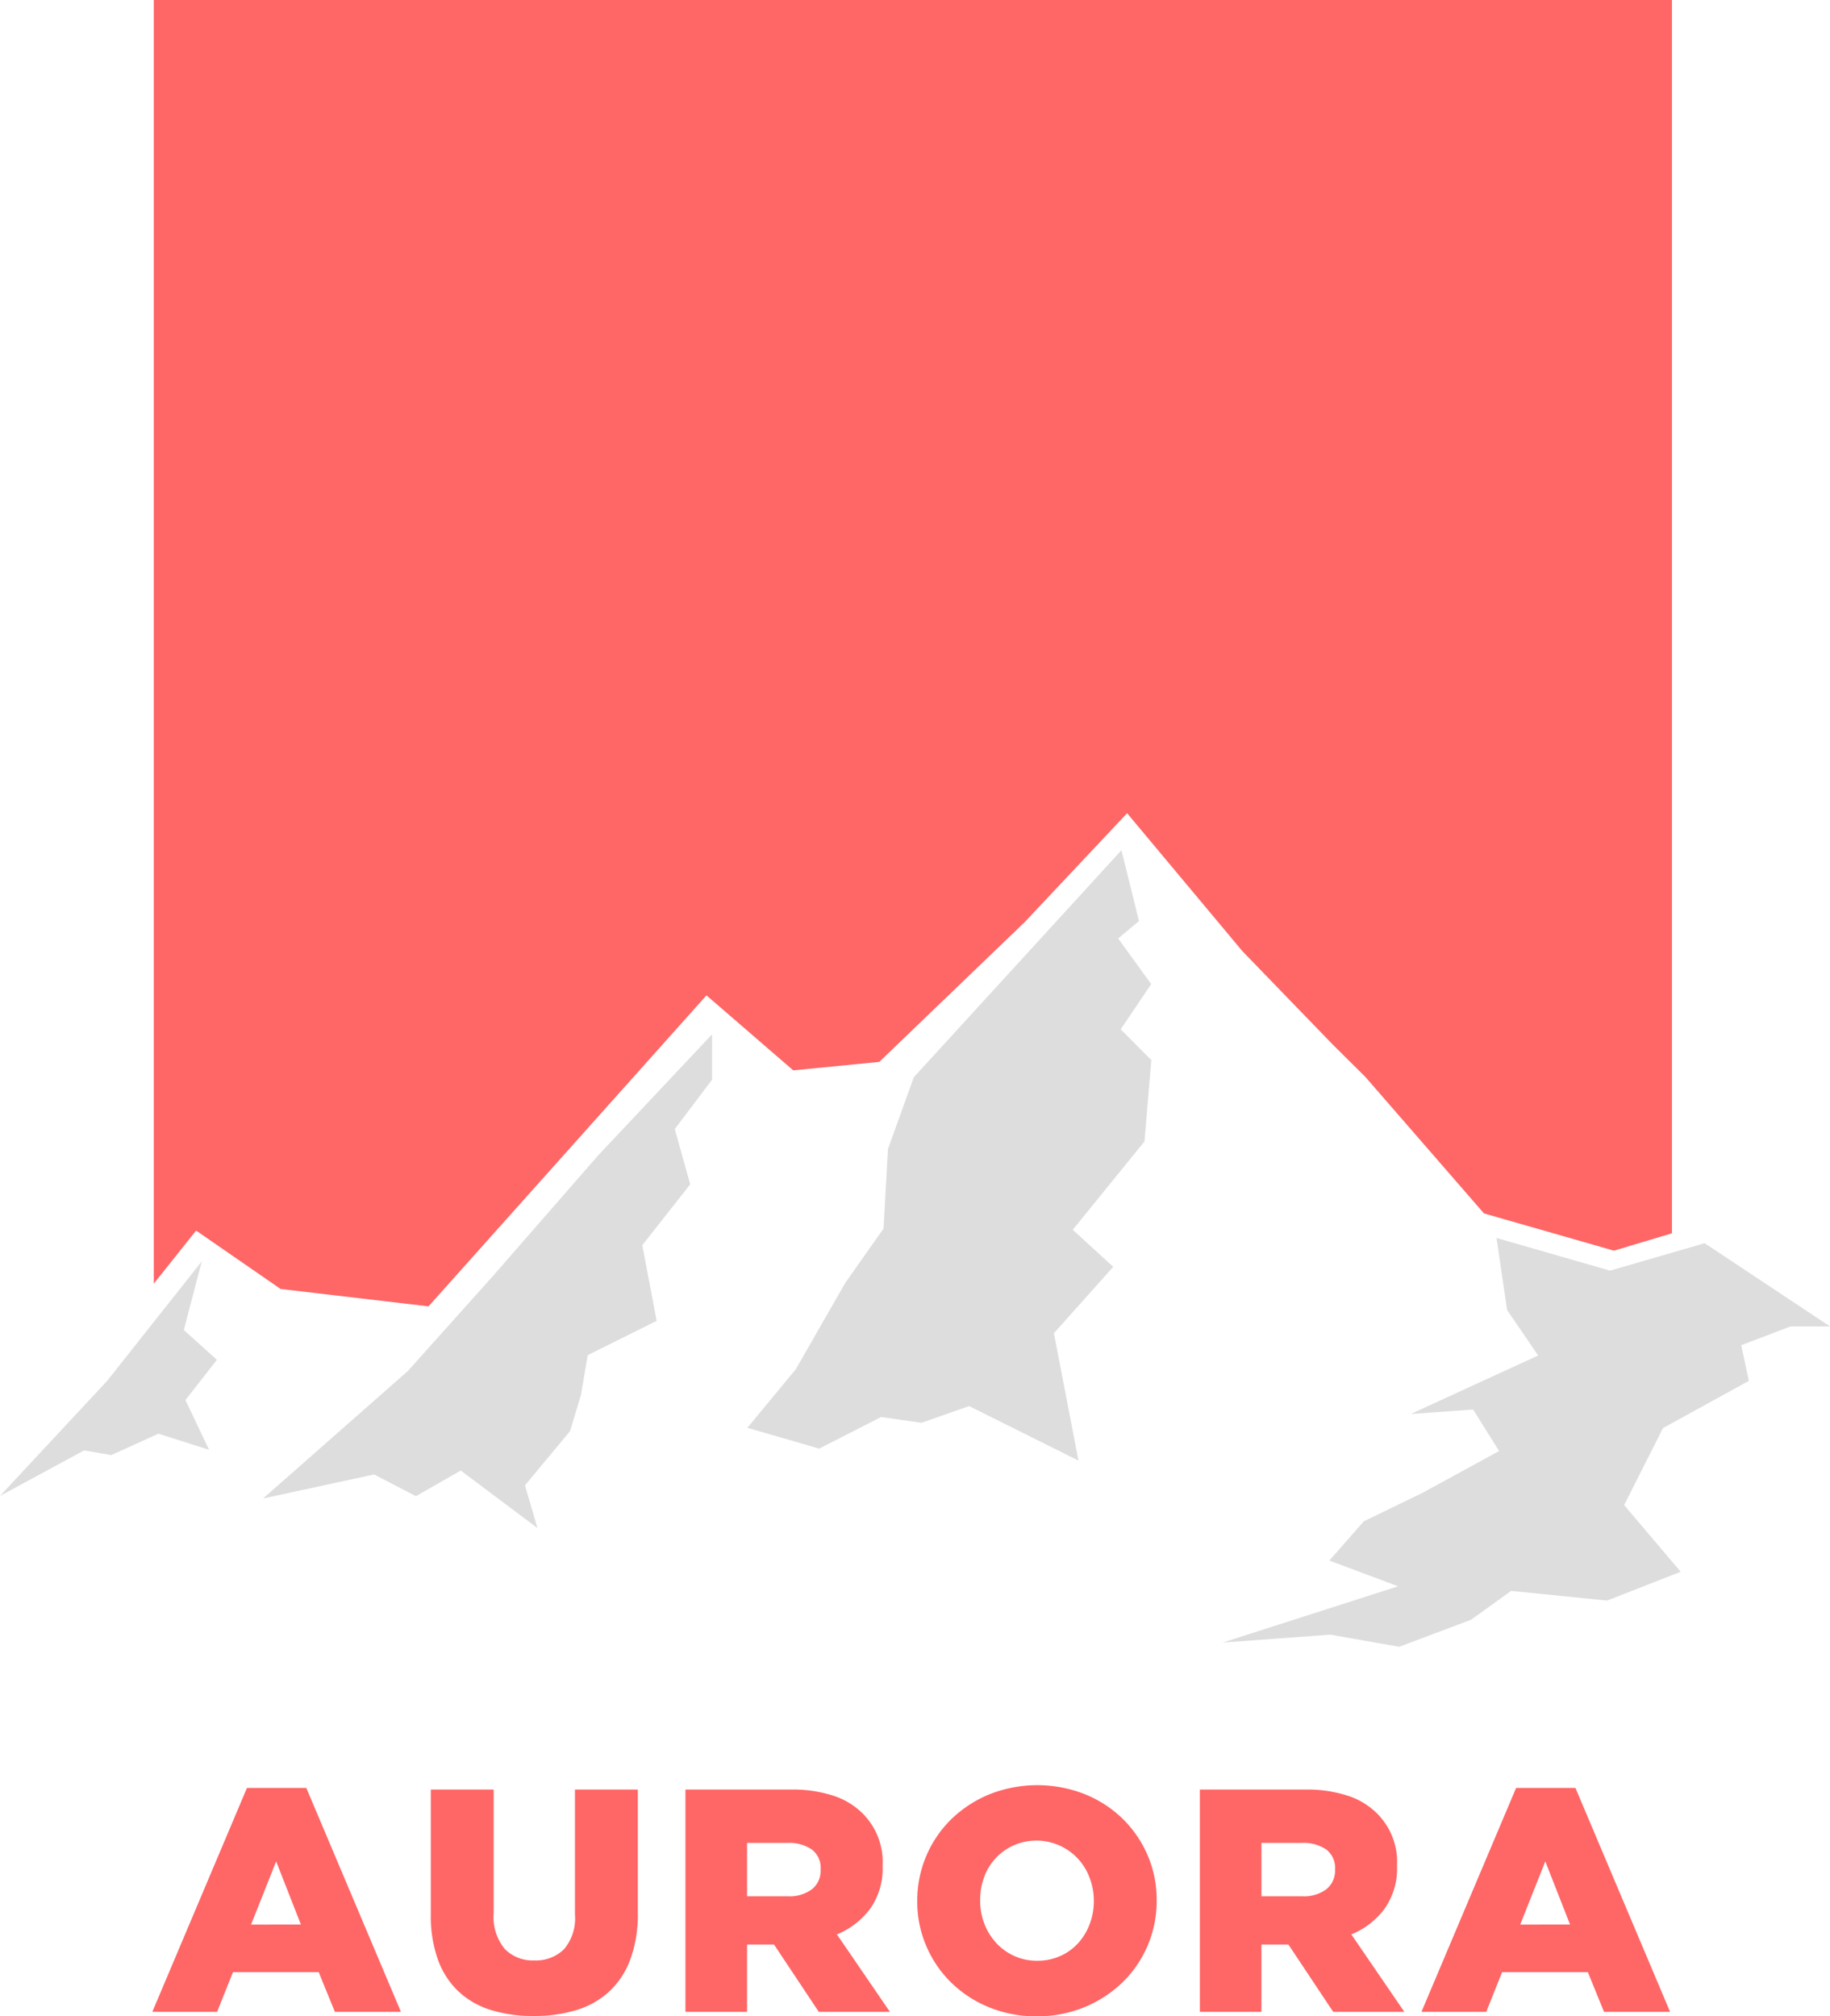
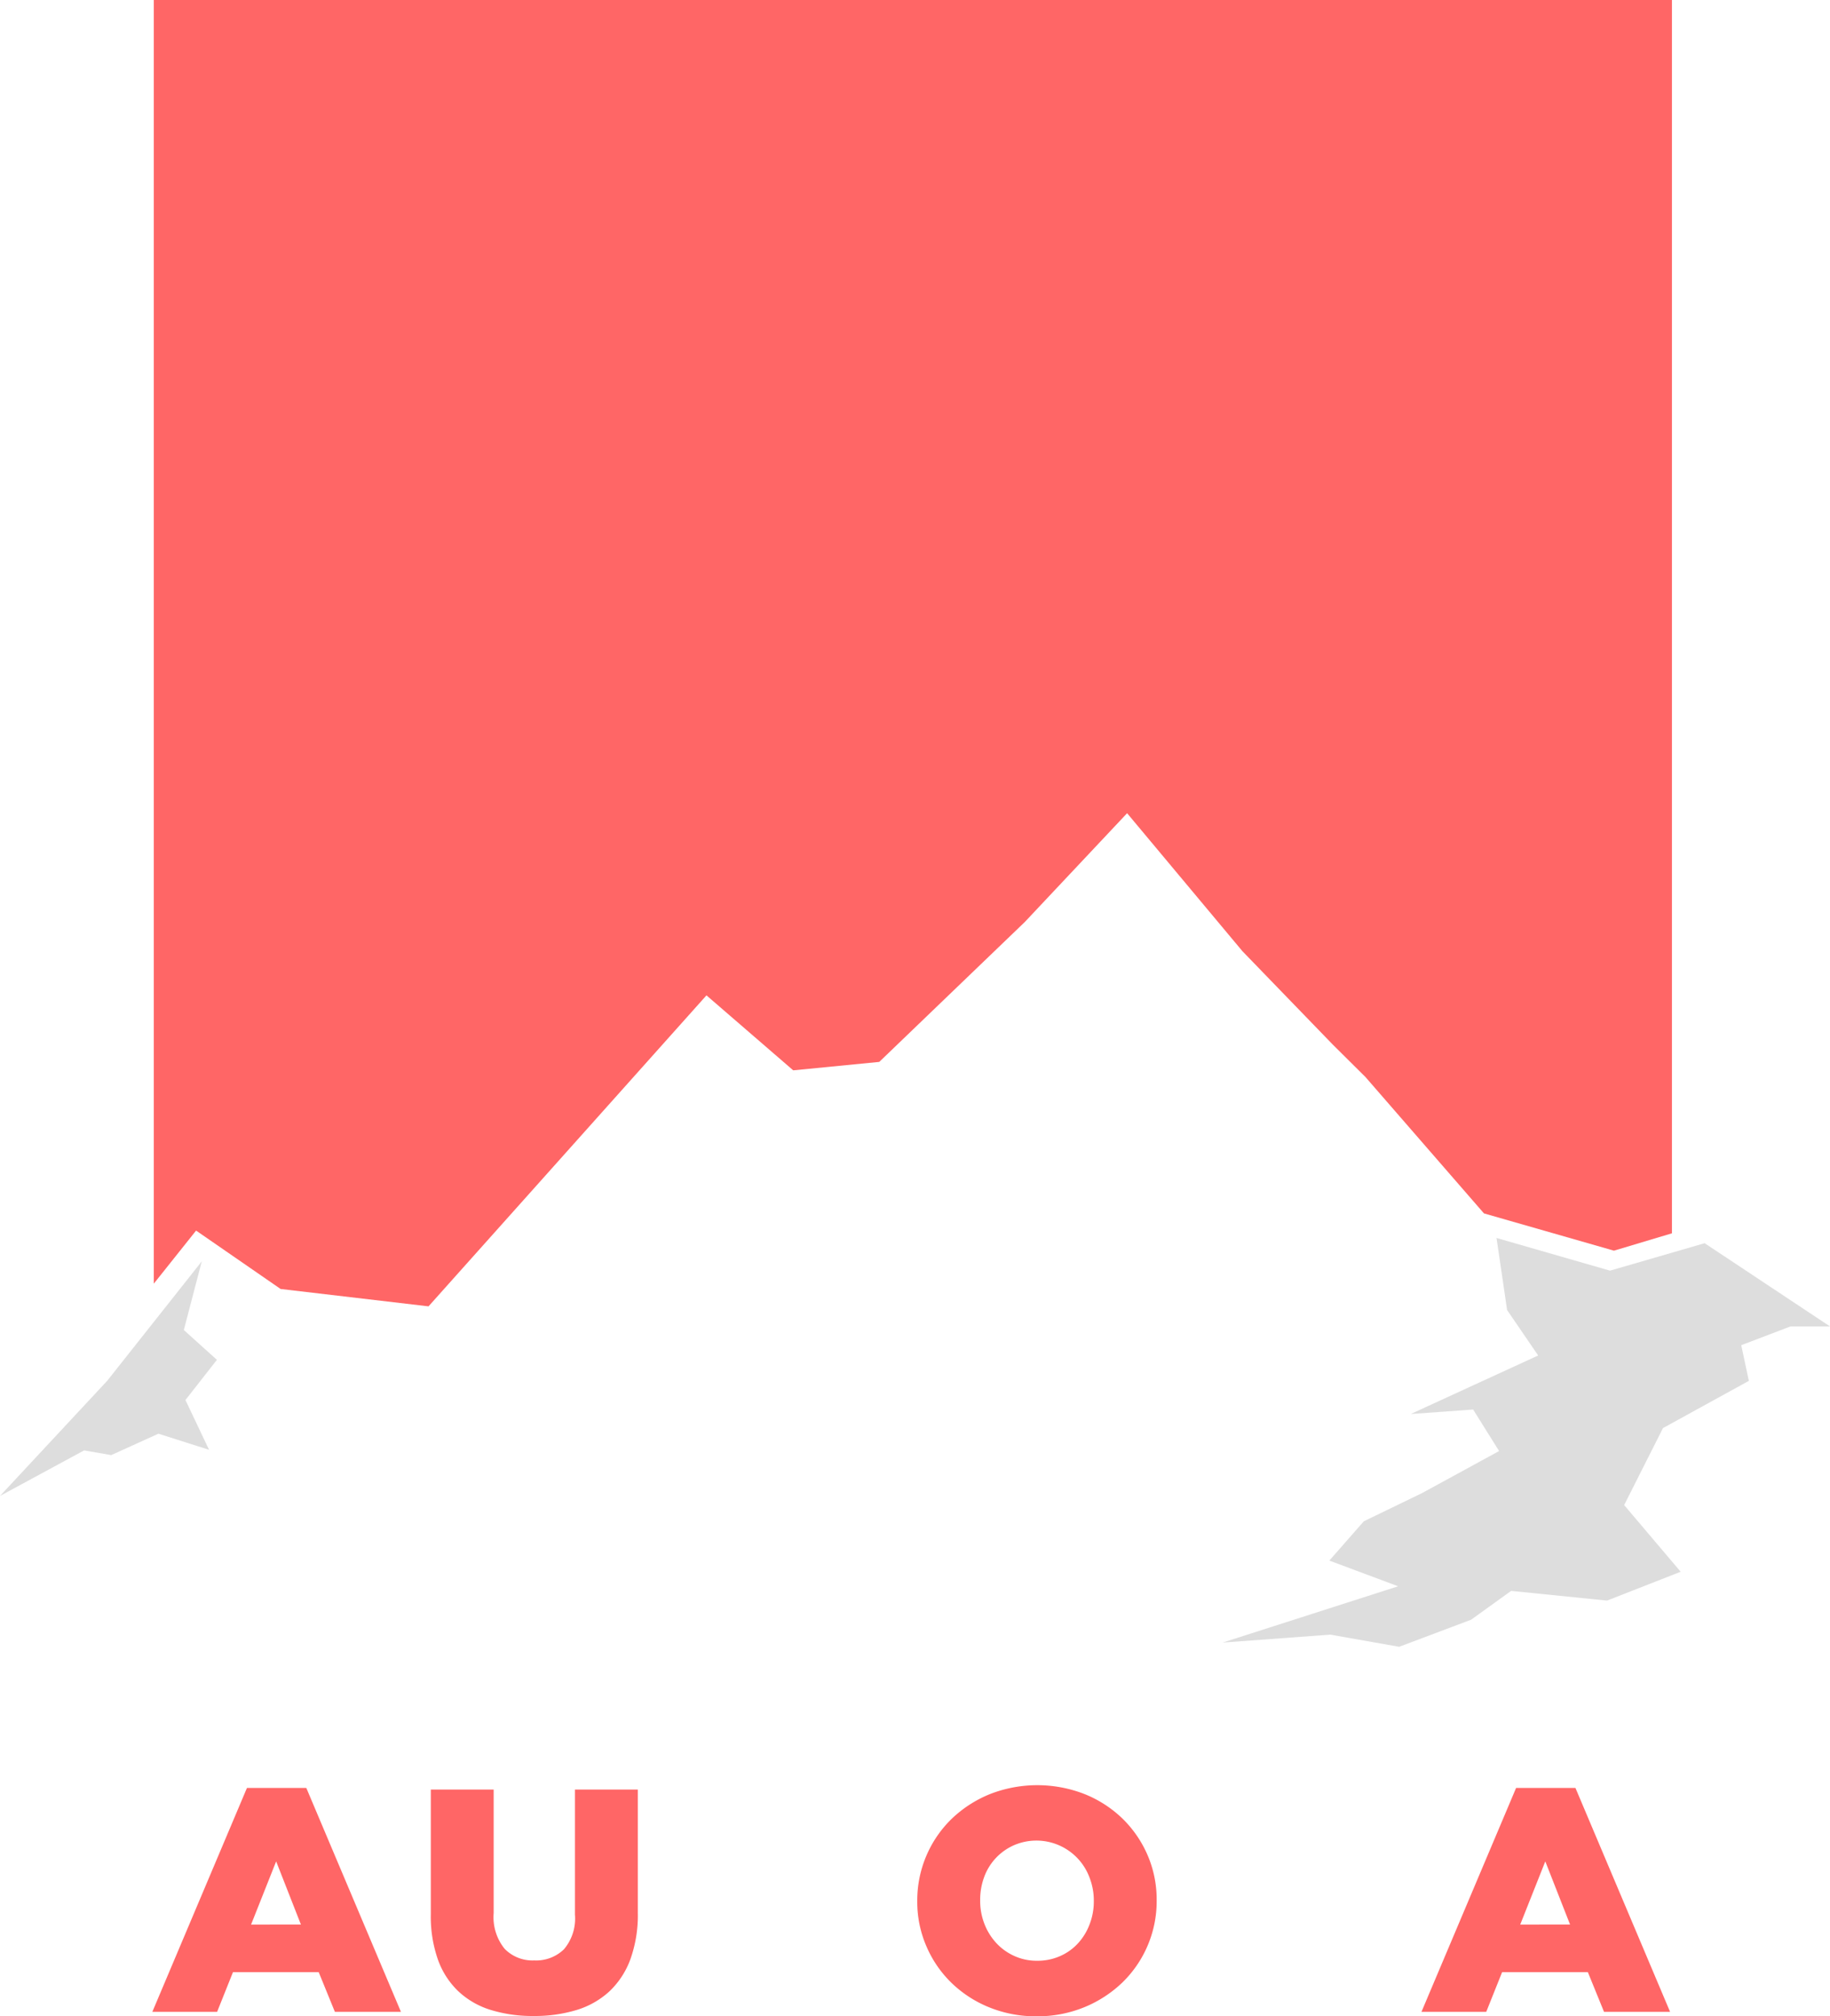
<svg xmlns="http://www.w3.org/2000/svg" viewBox="0 0 149.932 165.191">
  <defs>
    <style>.a{fill:#f66;}.b{fill:#ddd;fill-rule:evenodd;}</style>
  </defs>
  <polygon class="a" points="16.066 100.818 22.99 105.602 35.109 107.026 57.881 81.547 64.989 87.69 72.038 86.999 83.961 75.538 92.344 66.624 101.795 77.932 109.178 85.563 111.874 88.24 121.582 99.411 132.231 102.464 136.983 101.041 136.983 0 12.601 0 12.601 105.166 16.066 100.818" />
-   <polygon class="b" points="58.338 88.457 55.284 92.502 56.549 97.027 52.623 102.014 53.8 108.213 48.153 111.023 47.596 114.292 46.701 117.251 43.01 121.692 44.035 125.19 37.751 120.479 34.078 122.577 30.648 120.8 21.555 122.765 33.428 112.312 40.537 104.369 48.984 94.683 58.338 84.741 58.338 88.457" />
  <polygon class="b" points="142.659 110.208 146.694 108.67 149.932 108.67 139.661 101.852 131.909 104.101 122.61 101.423 123.477 107.329 126.022 111.051 115.584 115.845 120.694 115.479 122.821 118.88 116.532 122.313 111.737 124.636 108.913 127.854 114.549 129.96 100.17 134.572 108.989 133.921 114.633 134.917 120.524 132.7 123.807 130.337 131.665 131.132 137.698 128.77 133.067 123.306 136.249 116.999 143.284 113.13 142.659 110.208" />
-   <polygon class="b" points="91.612 76.886 94.319 80.625 91.819 84.328 94.327 86.848 93.768 93.513 87.891 100.752 91.206 103.79 86.346 109.228 88.36 119.663 79.399 115.195 75.495 116.567 72.185 116.092 67.116 118.681 61.233 116.976 65.2 112.176 69.268 105.081 72.391 100.649 72.75 94.135 74.872 88.251 91.881 69.654 93.315 75.46 91.612 76.886" />
  <polygon class="b" points="17.771 111.407 15.061 108.964 16.532 103.337 8.783 113.126 0 122.558 6.891 118.828 9.114 119.212 12.979 117.459 17.129 118.778 15.193 114.7 17.771 111.407 17.771 111.407" />
  <path class="a" d="M28.626,146.485h4.865l7.753,18.344H35.832l-1.326-3.252H27.481l-1.3,3.252H20.874Zm4.422,11.189L31.019,152.5l-2.055,5.178Z" transform="translate(-8.394 -0.002)" />
  <path class="a" d="M52.117,165.166a11.655,11.655,0,0,1-3.511-.493,6.8,6.8,0,0,1-2.653-1.524,6.665,6.665,0,0,1-1.679-2.6,10.624,10.624,0,0,1-.584-3.707V146.617h5.15v10.12a4.112,4.112,0,0,0,.9,2.927,3.187,3.187,0,0,0,2.426.949A3.263,3.263,0,0,0,54.6,159.7a3.894,3.894,0,0,0,.9-2.838V146.617h5.151V156.71a10.715,10.715,0,0,1-.611,3.813,6.859,6.859,0,0,1-1.717,2.626,6.942,6.942,0,0,1-2.68,1.524A11.789,11.789,0,0,1,52.117,165.166Z" transform="translate(-8.394 -0.002)" />
-   <path class="a" d="M64.553,146.617h8.61a10.7,10.7,0,0,1,3.565.521,6.078,6.078,0,0,1,2.366,1.457,5.624,5.624,0,0,1,1.613,4.239v.054a5.707,5.707,0,0,1-1.014,3.484,6.425,6.425,0,0,1-2.731,2.11l4.344,6.347H75.479l-3.669-5.517H69.6v5.517H64.553Zm8.377,8.741a3.044,3.044,0,0,0,2-.586,1.939,1.939,0,0,0,.7-1.572v-.055a1.883,1.883,0,0,0-.729-1.625,3.343,3.343,0,0,0-2-.534H69.6v4.372Z" transform="translate(-8.394 -0.002)" />
  <path class="a" d="M93.324,165.192a10.128,10.128,0,0,1-3.9-.741,9.61,9.61,0,0,1-3.094-2.017,9.251,9.251,0,0,1-2.041-2.991,9.127,9.127,0,0,1-.744-3.669v-.05a9.319,9.319,0,0,1,2.809-6.7,9.877,9.877,0,0,1,3.125-2.028,10.654,10.654,0,0,1,7.8,0,9.618,9.618,0,0,1,3.1,2.017A9.373,9.373,0,0,1,102.42,152a9.173,9.173,0,0,1,.74,3.668v.053a9.282,9.282,0,0,1-2.808,6.7,9.936,9.936,0,0,1-3.123,2.028A10.143,10.143,0,0,1,93.324,165.192Zm.041-4.551a4.545,4.545,0,0,0,1.905-.392,4.349,4.349,0,0,0,1.459-1.053,4.8,4.8,0,0,0,.939-1.549,5.169,5.169,0,0,0,.342-1.873v-.05a5.166,5.166,0,0,0-.342-1.873,4.64,4.64,0,0,0-6.246-2.655,4.545,4.545,0,0,0-2.4,2.6,5.385,5.385,0,0,0-.323,1.873v.053a5.18,5.18,0,0,0,.338,1.871,4.936,4.936,0,0,0,.951,1.561,4.534,4.534,0,0,0,1.473,1.079A4.416,4.416,0,0,0,93.365,160.641Z" transform="translate(-8.394 -0.002)" />
-   <path class="a" d="M106.7,146.617h8.608a10.694,10.694,0,0,1,3.564.521,6.075,6.075,0,0,1,2.367,1.457,5.616,5.616,0,0,1,1.614,4.239v.054a5.7,5.7,0,0,1-1.016,3.484,6.406,6.406,0,0,1-2.729,2.11l4.344,6.347h-5.828l-3.67-5.517h-2.211v5.517H106.7Zm8.375,8.741a3.04,3.04,0,0,0,2-.586,1.935,1.935,0,0,0,.7-1.572v-.055a1.882,1.882,0,0,0-.73-1.625,3.33,3.33,0,0,0-2-.534h-3.3v4.372Z" transform="translate(-8.394 -0.002)" />
  <path class="a" d="M132.607,146.485h4.864l7.754,18.344h-5.412l-1.325-3.252h-7.027l-1.3,3.252h-5.307Zm4.422,11.189L135,152.5l-2.055,5.178Z" transform="translate(-8.394 -0.002)" />
</svg>